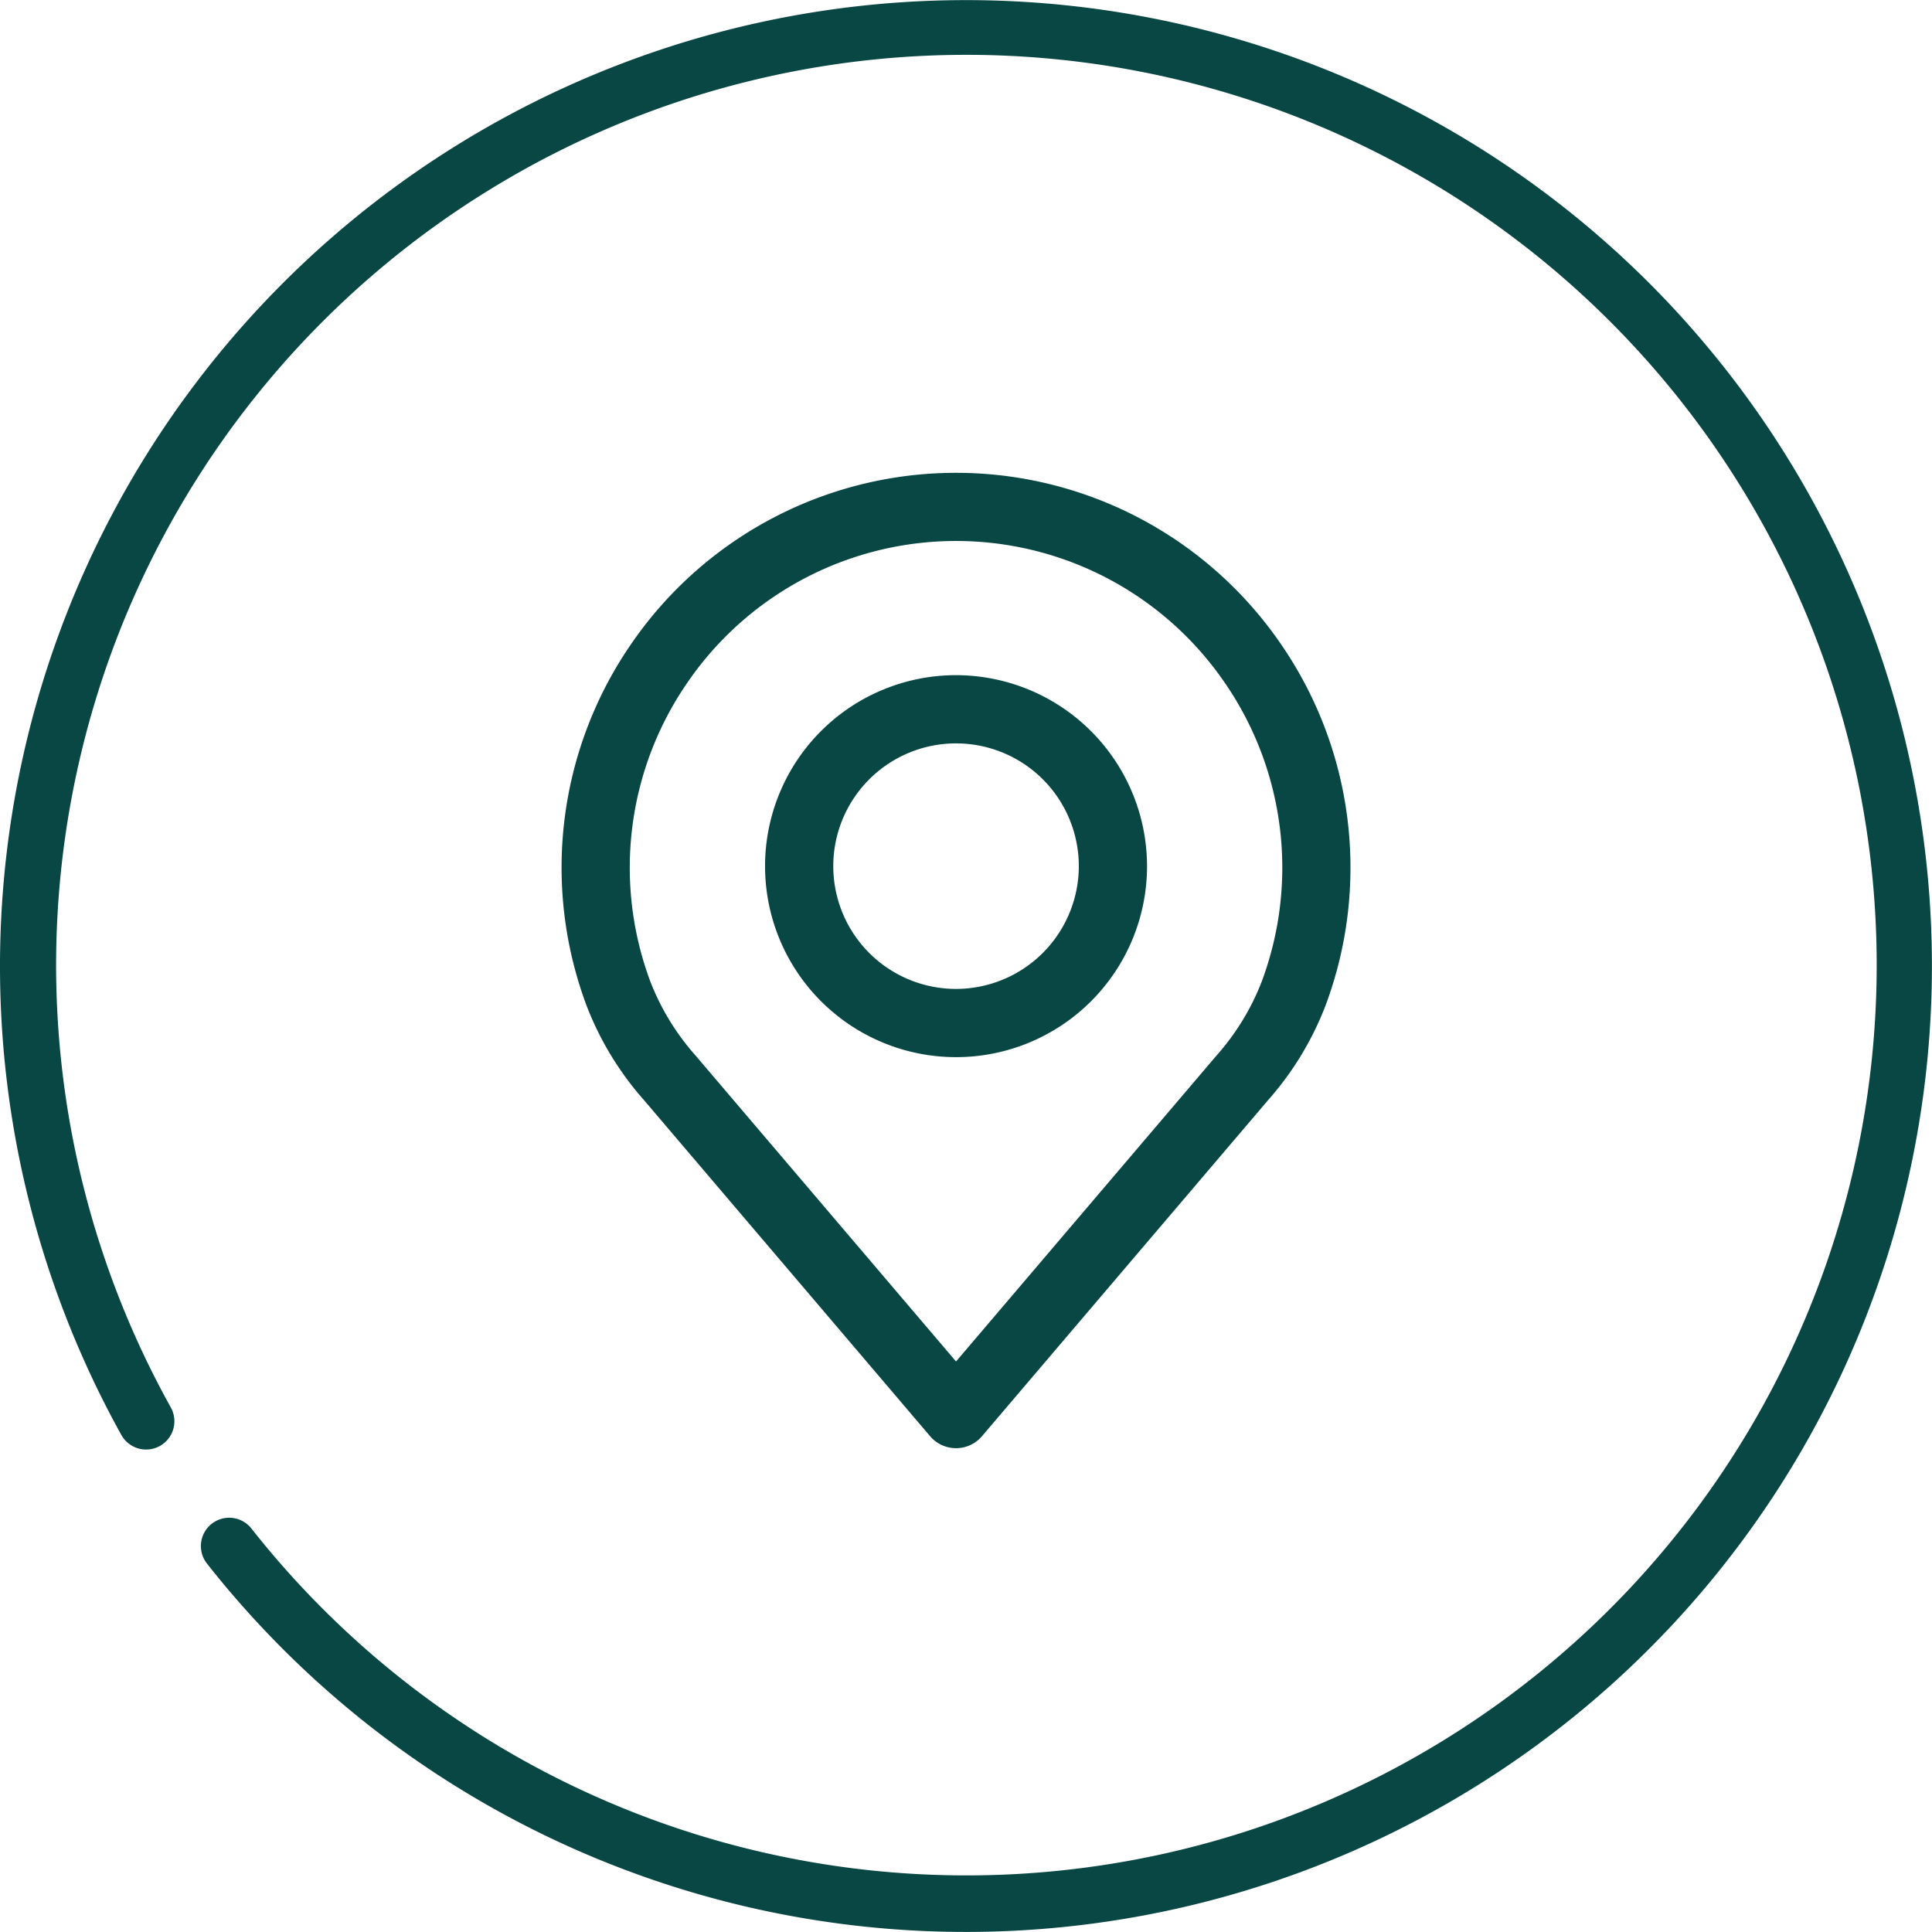
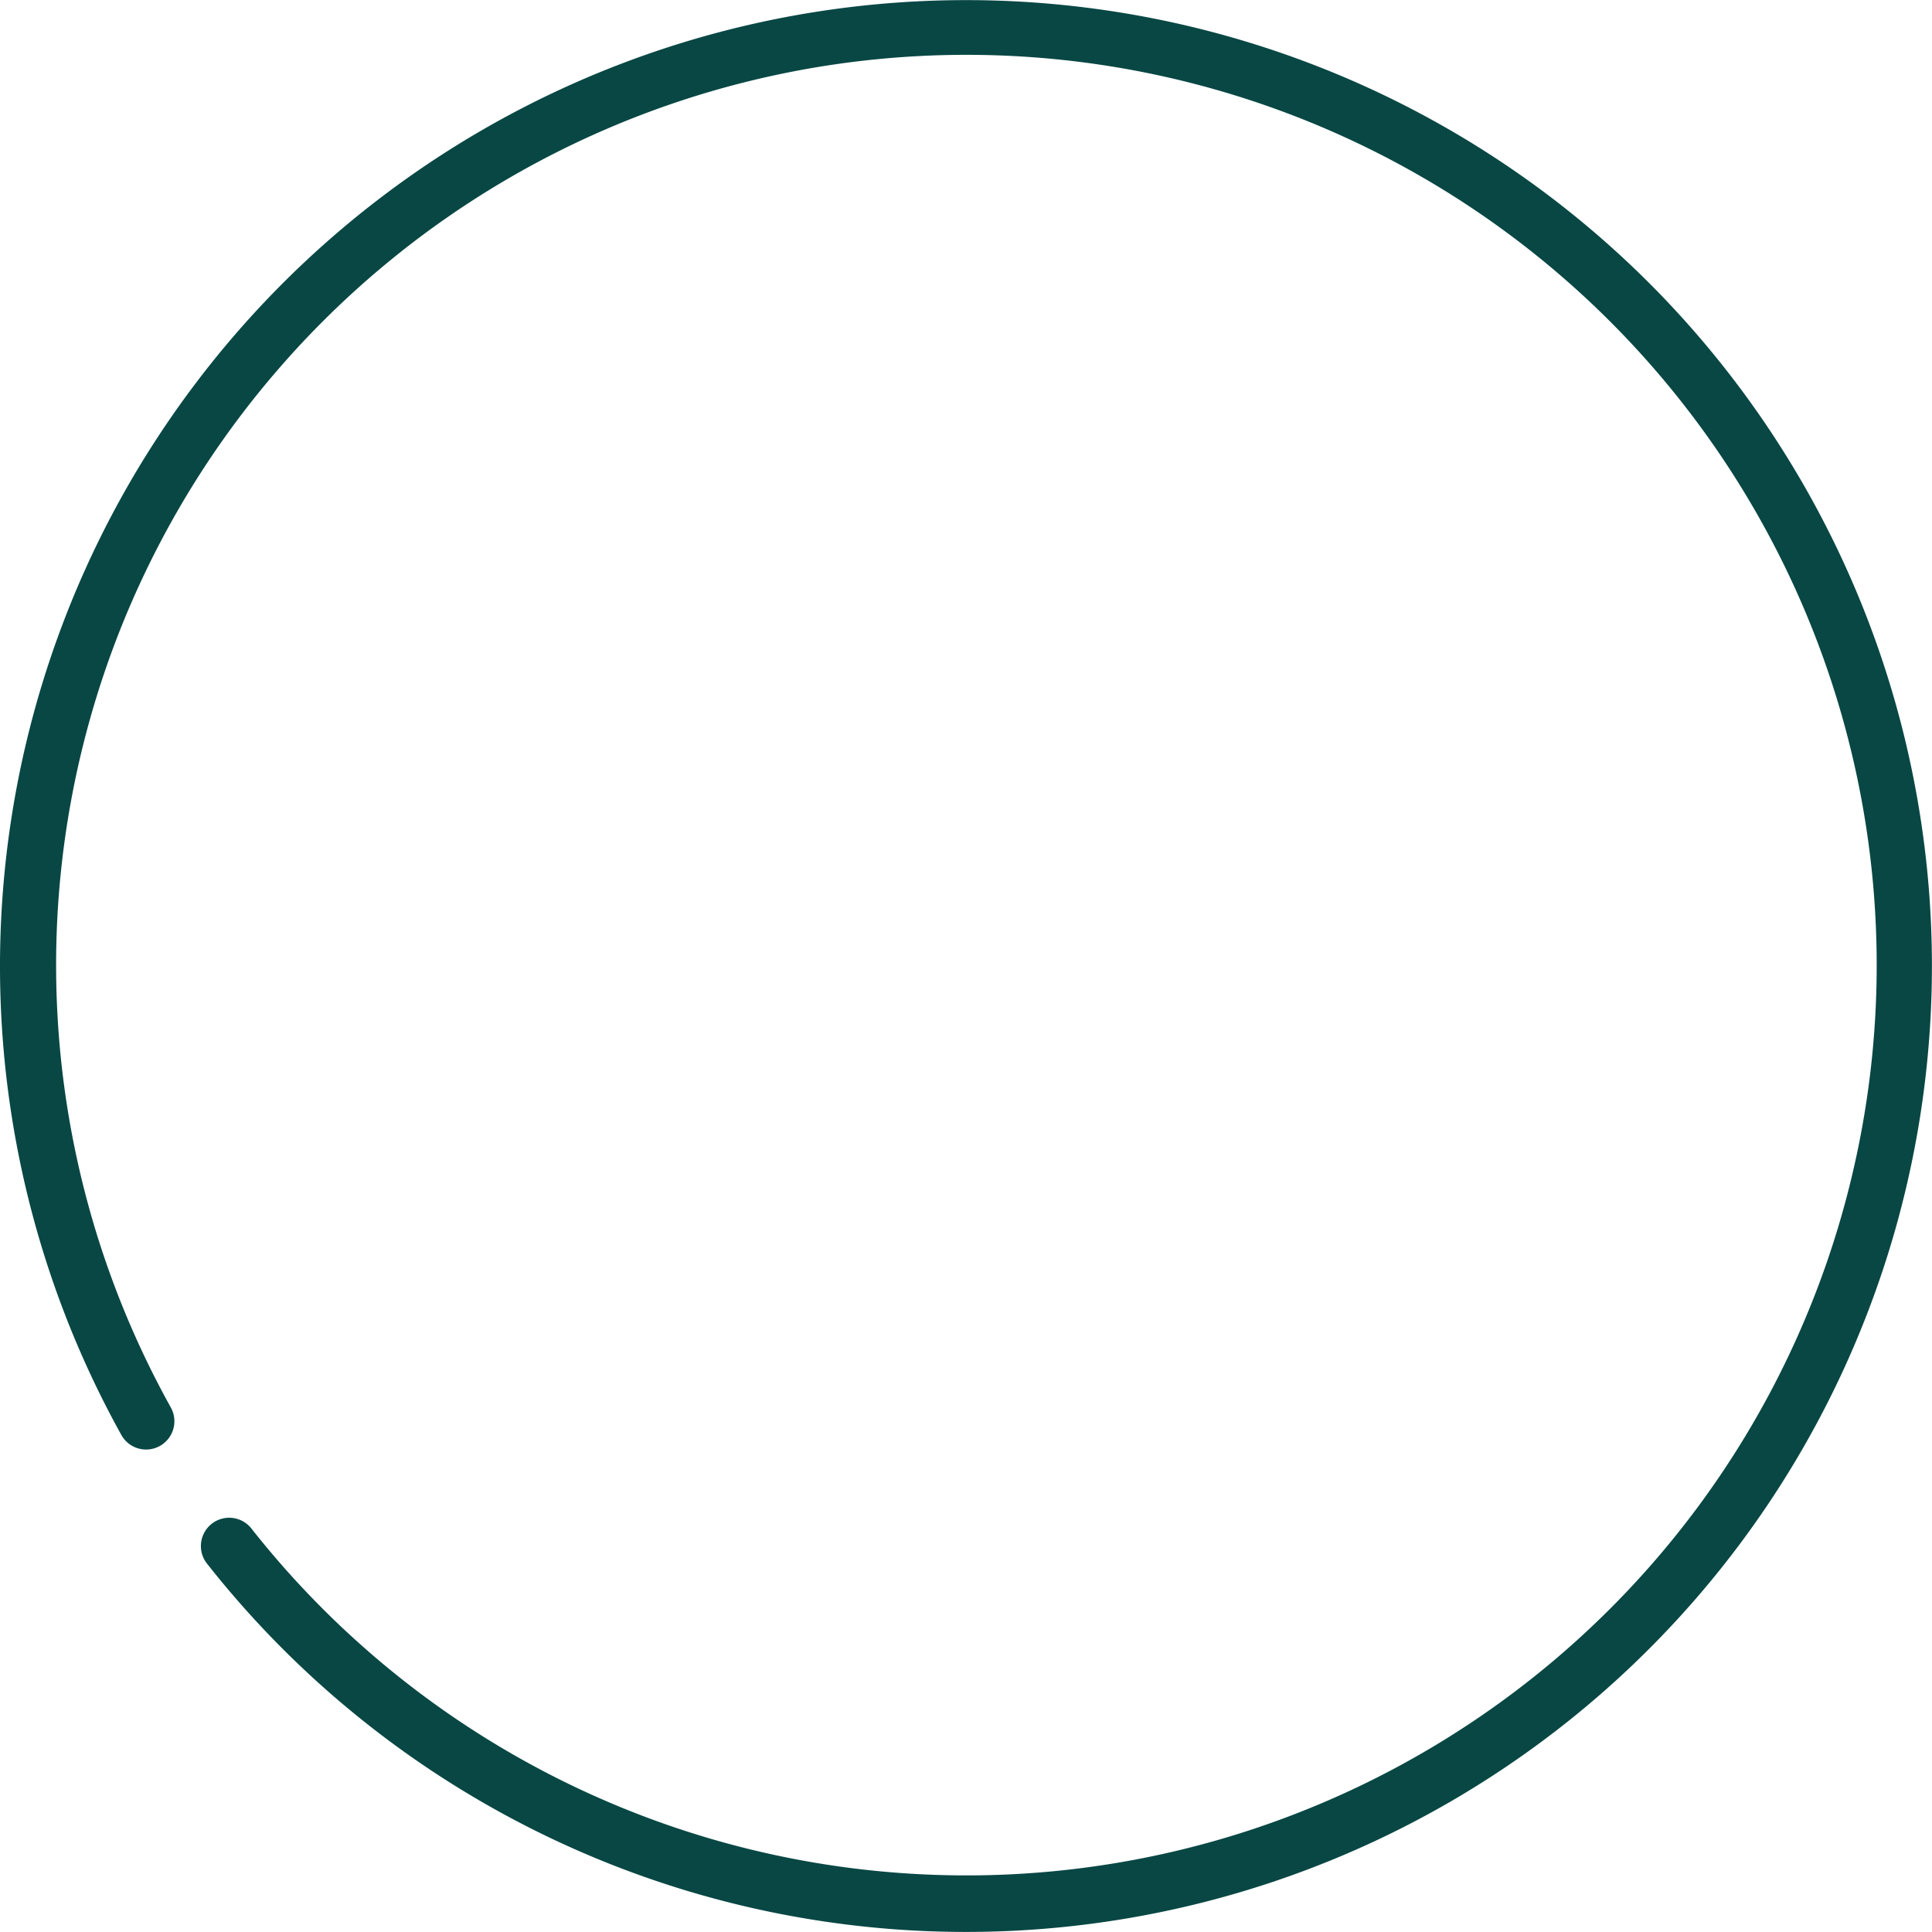
<svg xmlns="http://www.w3.org/2000/svg" width="130.757" height="130.757" viewBox="0 0 130.757 130.757">
  <g id="Group_42" data-name="Group 42" transform="translate(-2184 -1716)">
    <path id="Path_105" data-name="Path 105" d="M111.608,19.149A65.384,65.384,0,0,0,8.214,97.12a1.915,1.915,0,0,0,3.347-1.863,61.608,61.608,0,1,1,5.455,8.193,1.915,1.915,0,0,0-3.008,2.372,65.379,65.379,0,1,0,97.6-86.673Z" transform="translate(2184 1716)" fill="#084744" />
    <g id="place" transform="translate(2173.114 1748)">
      <g id="Group_36" data-name="Group 36" transform="translate(48.886)">
        <g id="Group_35" data-name="Group 35" transform="translate(0)">
-           <path id="Path_107" data-name="Path 107" d="M97.5,11.478a26.654,26.654,0,0,0-43.823,0,26.658,26.658,0,0,0-3.1,24.561,20.994,20.994,0,0,0,3.869,6.388L73.833,65.2a2.306,2.306,0,0,0,3.514,0L96.73,42.433a21.015,21.015,0,0,0,3.868-6.38A26.663,26.663,0,0,0,97.5,11.478ZM96.277,34.437a16.465,16.465,0,0,1-3.044,4.987.082.082,0,0,0-.011.012L75.59,60.145,57.948,39.423a16.475,16.475,0,0,1-3.05-5A22.051,22.051,0,0,1,57.476,14.1a22.037,22.037,0,0,1,36.228,0A22.055,22.055,0,0,1,96.277,34.437Z" transform="translate(-48.886)" fill="#084744" />
-         </g>
+           </g>
      </g>
      <g id="Group_38" data-name="Group 38" transform="translate(62.665 13.695)">
        <g id="Group_37" data-name="Group 37" transform="translate(0)">
-           <path id="Path_108" data-name="Path 108" d="M168.68,106.219a12.926,12.926,0,1,0,12.926,12.926A12.94,12.94,0,0,0,168.68,106.219Zm0,21.235a8.309,8.309,0,1,1,8.309-8.309A8.319,8.319,0,0,1,168.68,127.454Z" transform="translate(-155.754 -106.219)" fill="#084744" />
-         </g>
+           </g>
      </g>
    </g>
  </g>
</svg>